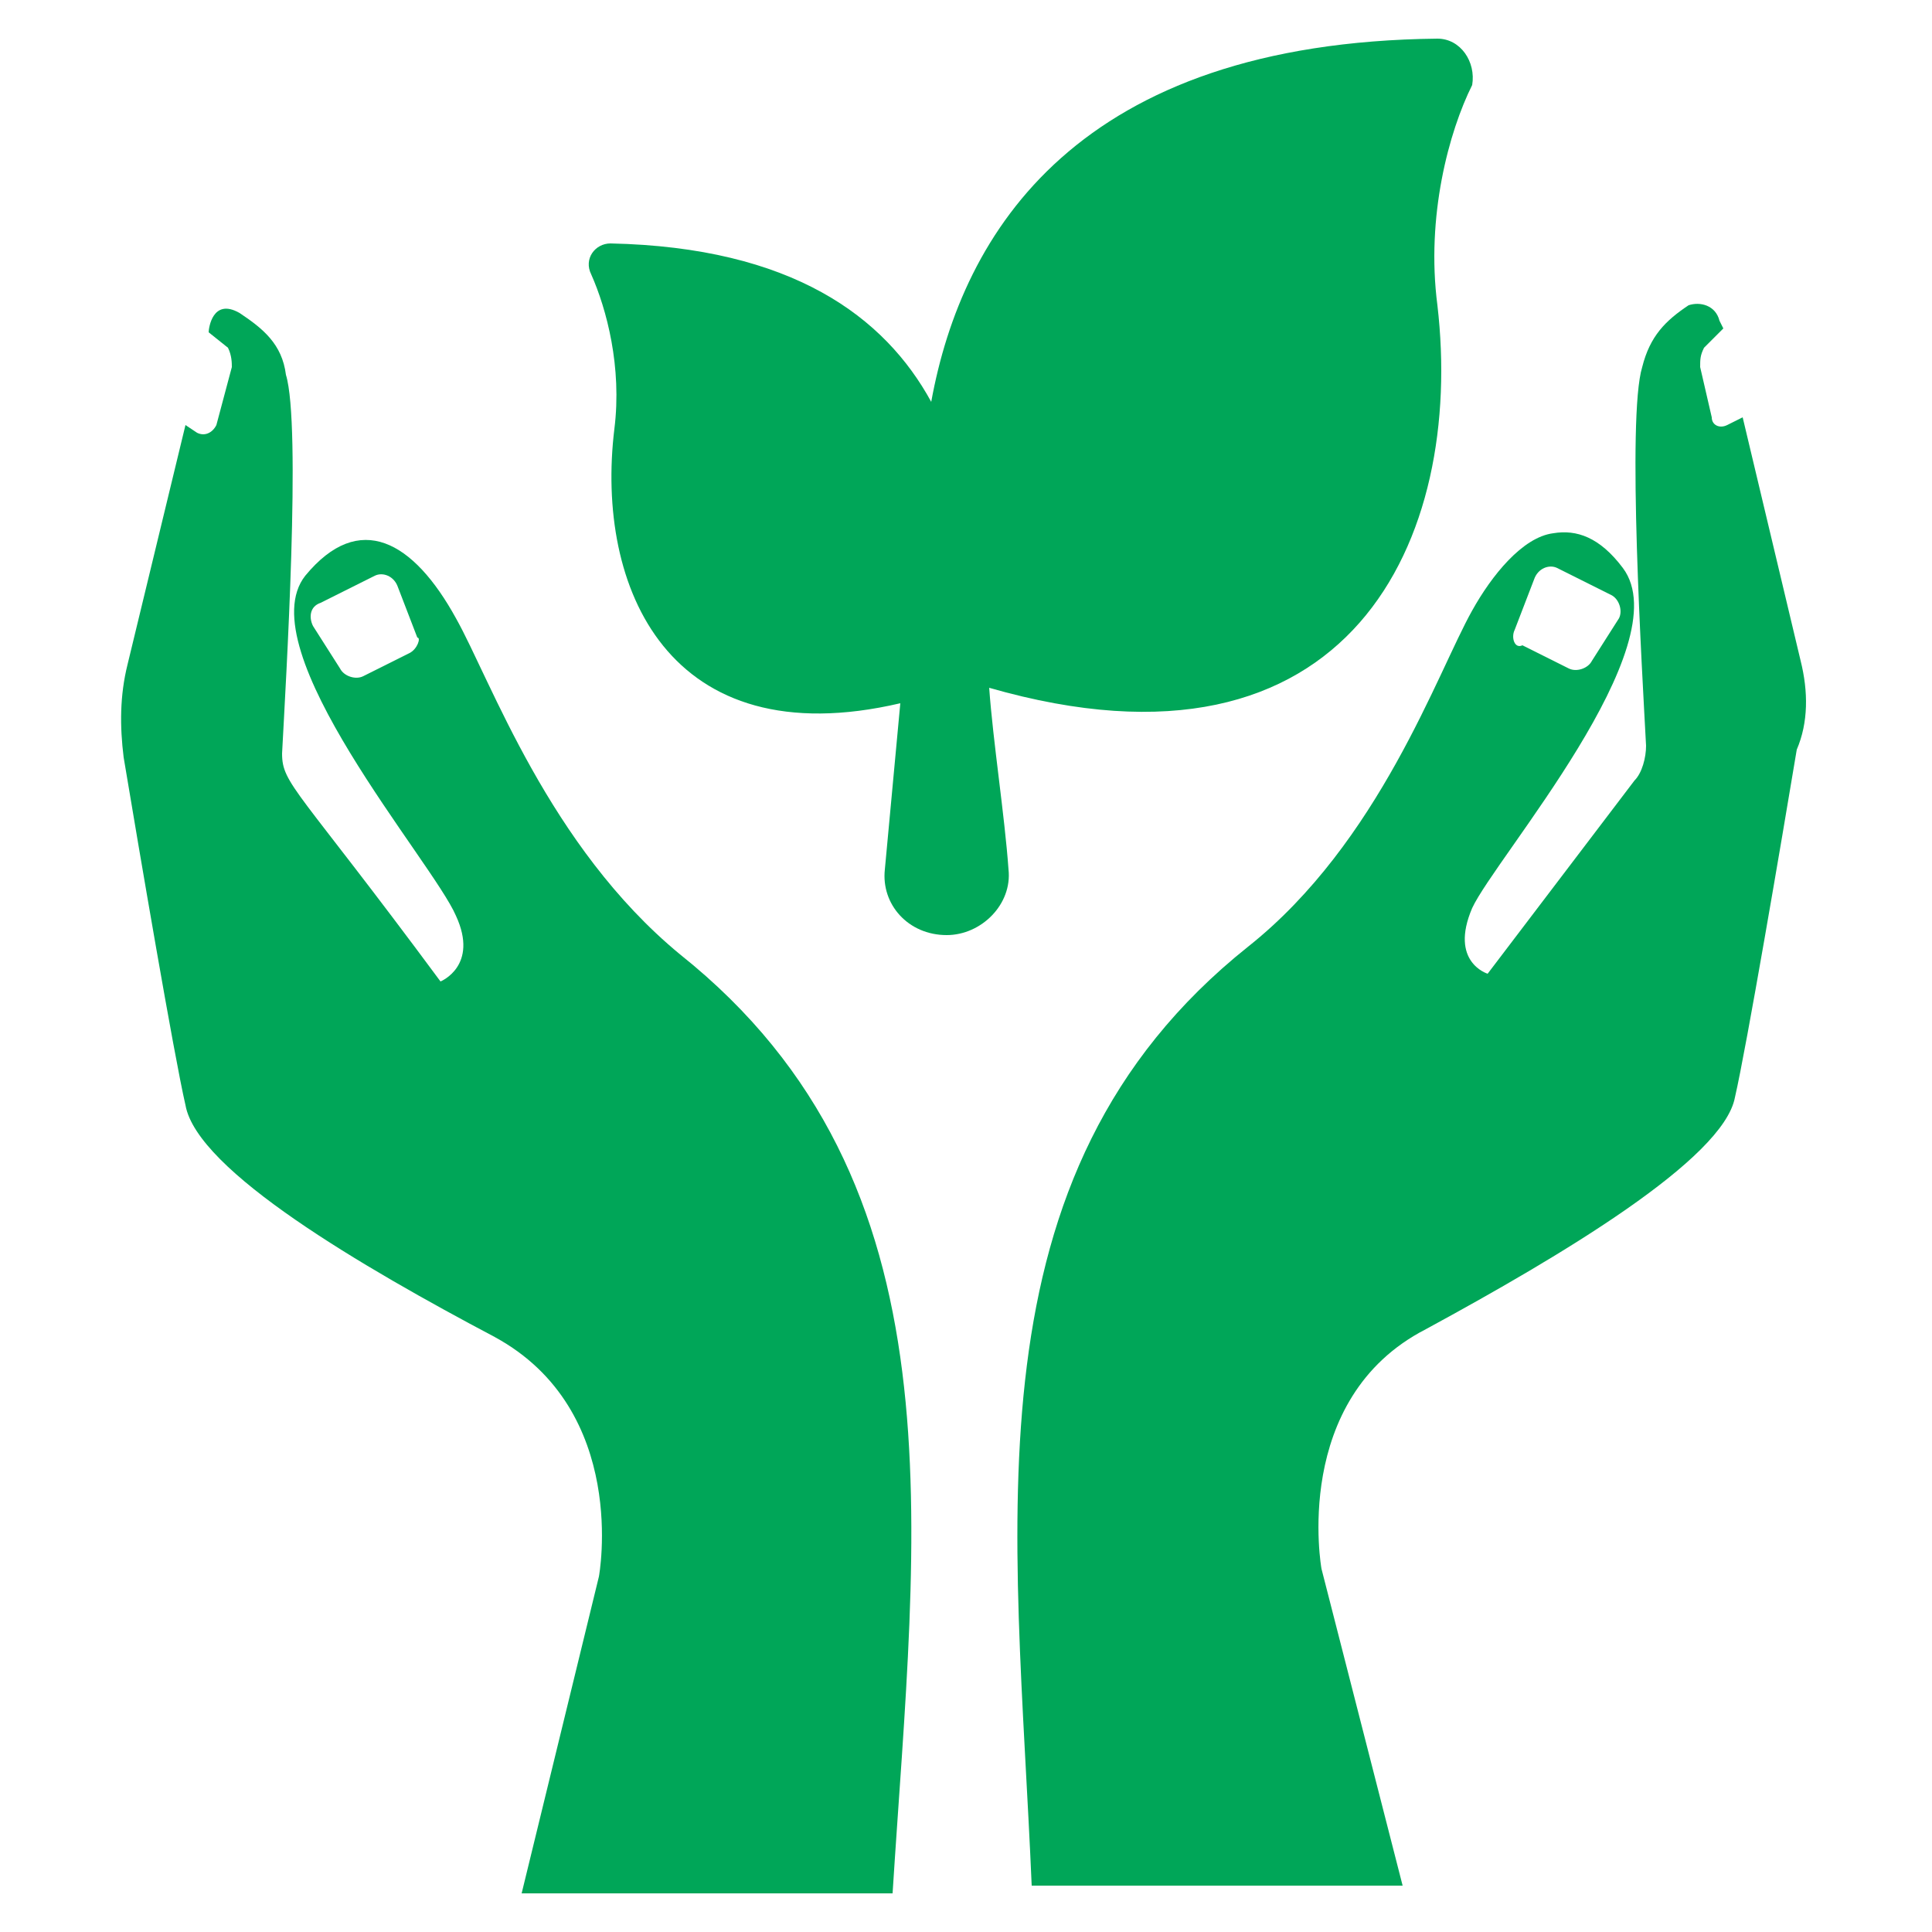
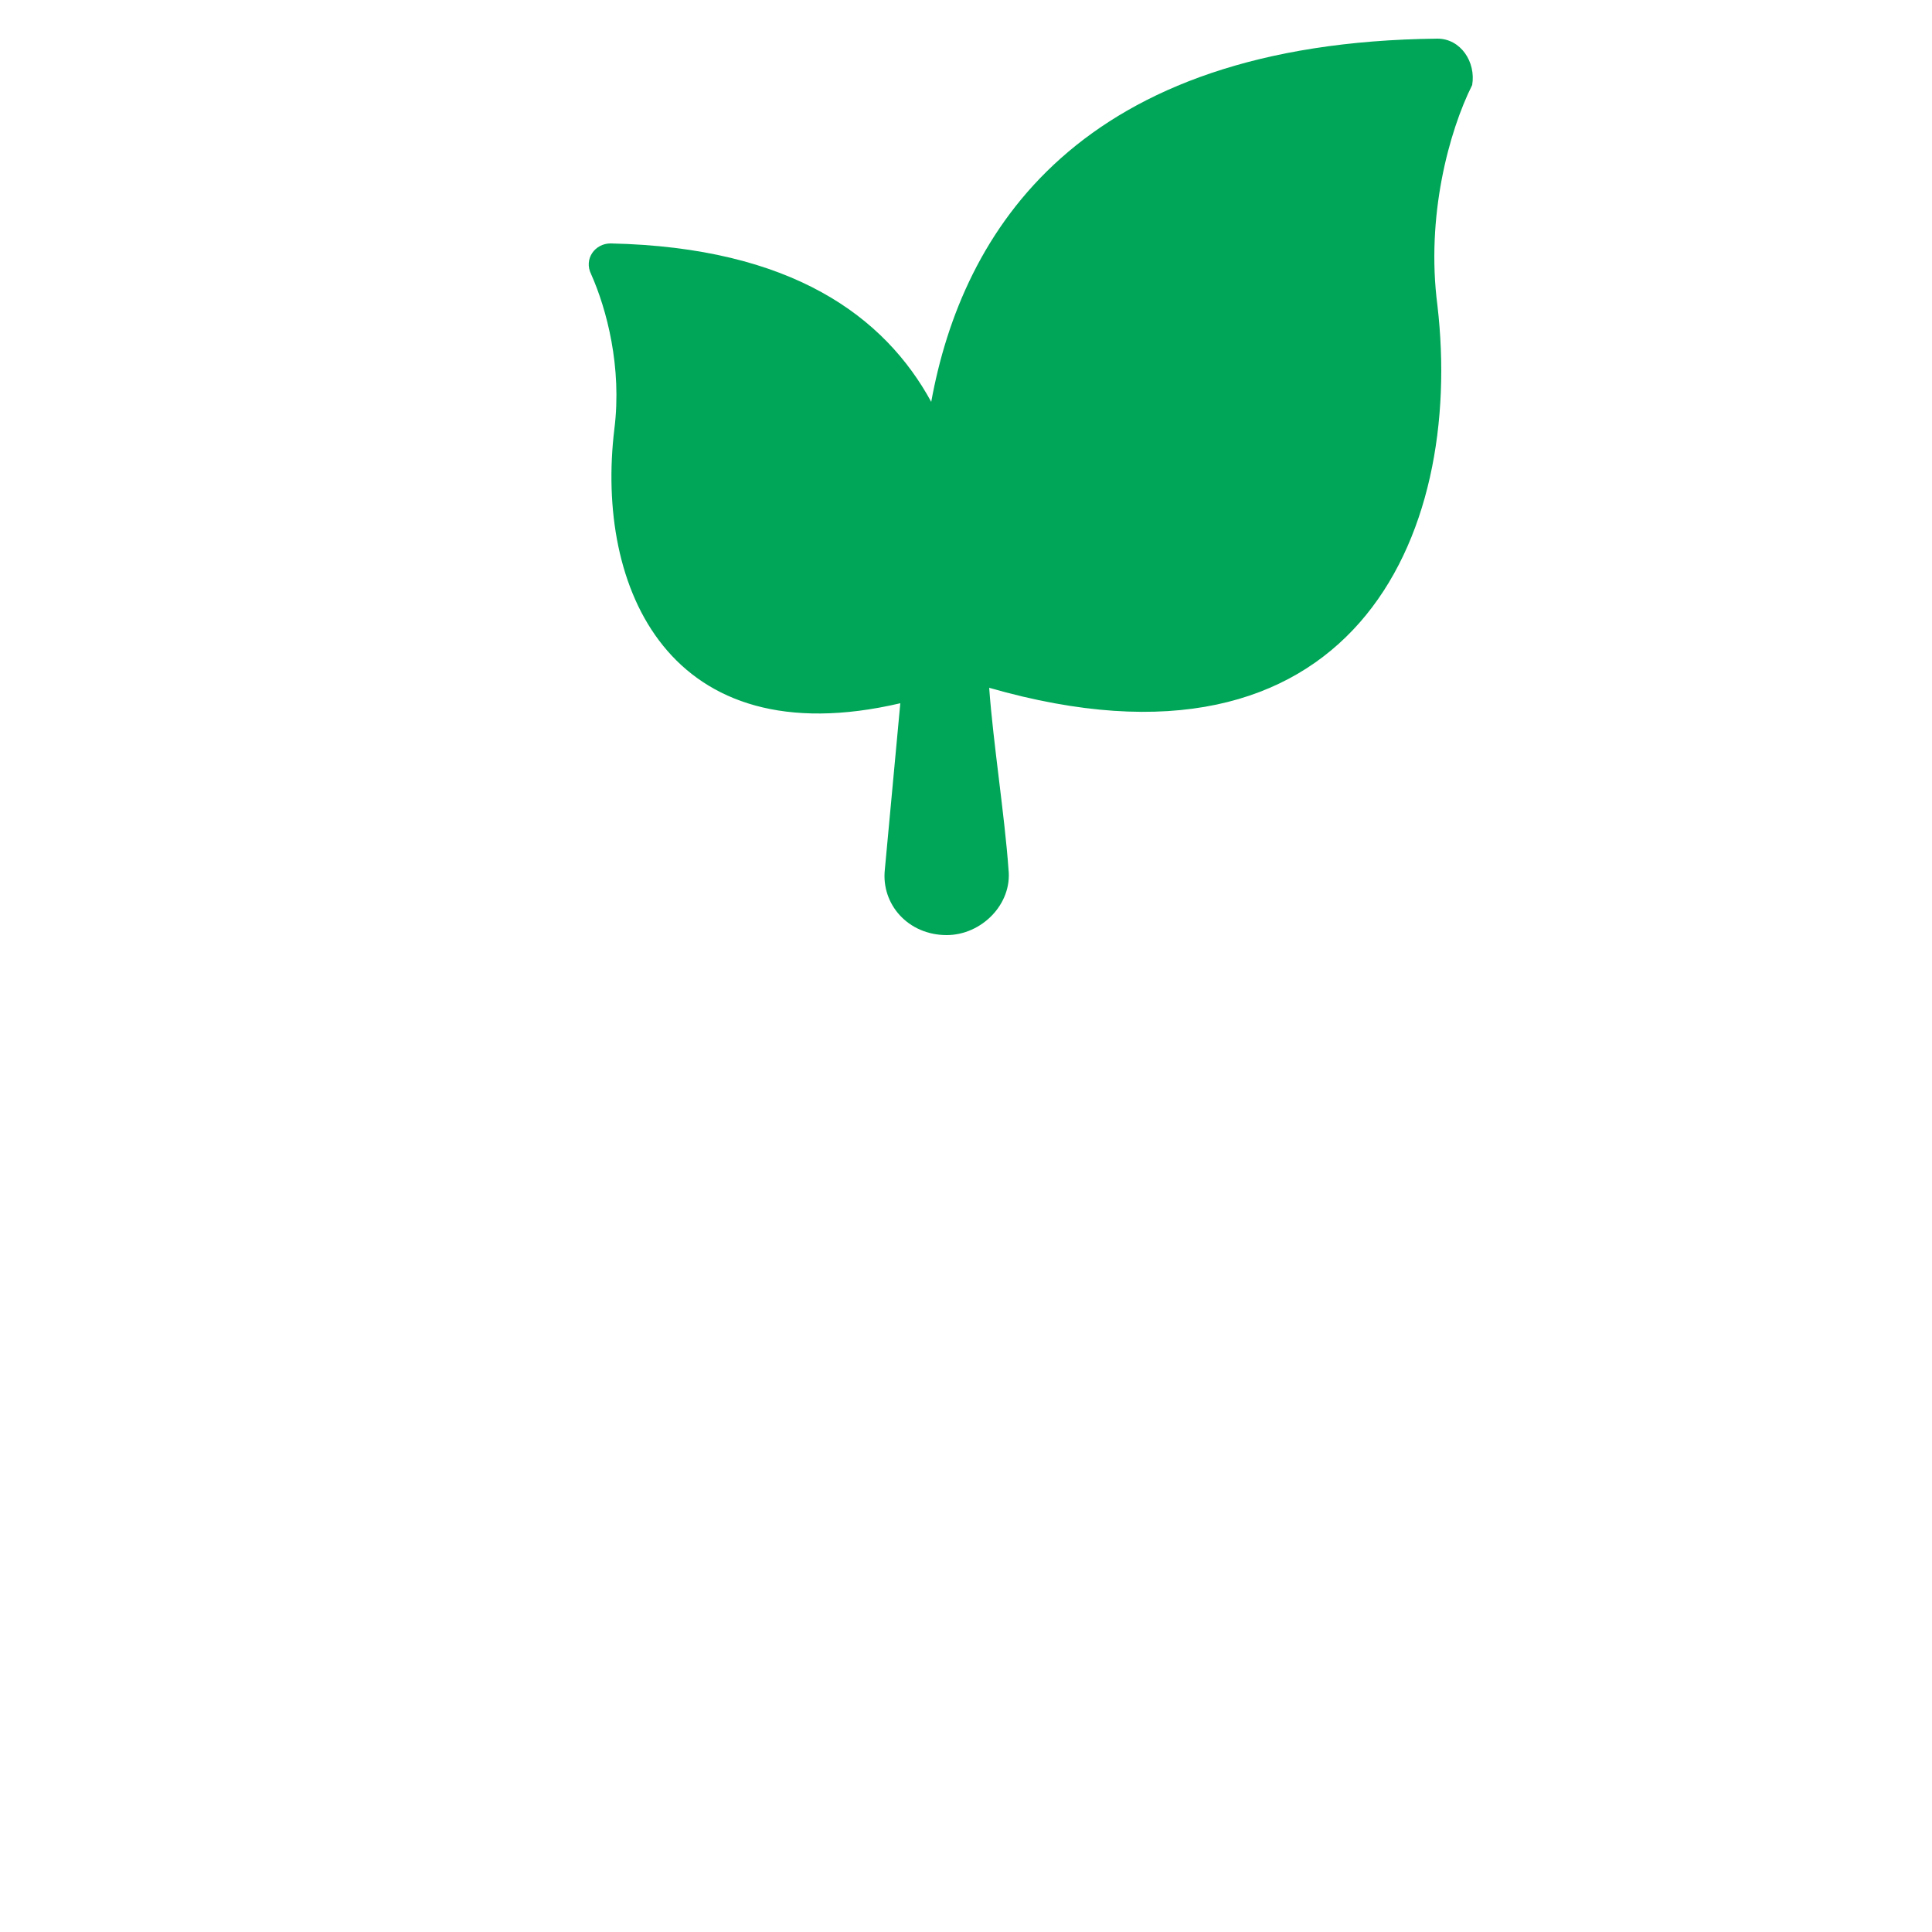
<svg xmlns="http://www.w3.org/2000/svg" height="300px" width="300px" fill="#00a658" version="1.1" x="0px" y="0px" viewBox="0 0 50 50" enable-background="new 0 0 50 50" xml:space="preserve">
  <g>
    <path d="M37.2,7.9c-0.3-2.3,0.3-4.5,0.9-5.7C38.2,1.6,37.8,1,37.2,1c-9.3,0.1-12.3,5-13.1,9.4c-1.2-2.2-3.6-4-8.3-4.1   c-0.4,0-0.7,0.4-0.5,0.8c0.4,0.9,0.8,2.4,0.6,4c-0.5,4.1,1.4,8.5,7.4,7.1l-0.4,4.3c-0.1,0.9,0.6,1.7,1.6,1.7c0.9,0,1.7-0.8,1.6-1.7   c-0.1-1.4-0.4-3.3-0.5-4.7C35,20.5,37.9,13.9,37.2,7.9z" />
-     <path d="M46.6,17.1l-1.5-6.3l-0.4,0.2c-0.2,0.1-0.4,0-0.4-0.2L44,9.5c0-0.2,0-0.3,0.1-0.5l0.5-0.5l-0.1-0.2   c-0.1-0.4-0.5-0.5-0.8-0.4c-0.6,0.4-1,0.8-1.2,1.6c-0.4,1.3,0,7.9,0.1,9.8c0,0.3-0.1,0.7-0.3,0.9l-3.8,5c0,0-1-0.3-0.4-1.7   c0.6-1.3,5.4-6.8,3.9-8.8c-0.6-0.8-1.2-1-1.8-0.9c-0.8,0.1-1.6,1.1-2.1,2c-0.9,1.6-2.4,6-5.8,8.7c-7.4,5.9-6,14.9-5.6,24.3h9.6   l-2.1-8.2c0,0-0.8-4.4,2.7-6.2c3.5-1.9,7.7-4.4,8-6c0.3-1.3,1.2-6.6,1.6-9C46.8,18.7,46.8,17.9,46.6,17.1z M39.2,16.3l0.5-1.3   c0.1-0.3,0.4-0.4,0.6-0.3l1.4,0.7c0.2,0.1,0.3,0.4,0.2,0.6l-0.7,1.1c-0.1,0.2-0.4,0.3-0.6,0.2l-1.2-0.6   C39.2,16.8,39.1,16.5,39.2,16.3z" />
-     <path d="M17.6,24.7c-3.4-2.8-4.9-7.1-5.8-8.7c-1.1-2-2.5-2.8-3.9-1.1c-1.5,1.9,3.3,7.4,3.9,8.8c0.6,1.3-0.4,1.7-0.4,1.7   c-3.7-5-4.1-5.1-4.1-5.9c0.1-1.9,0.5-8.5,0.1-9.8C7.3,8.9,6.8,8.5,6.2,8.1C5.5,7.7,5.4,8.5,5.4,8.6l0.5,0.4C6,9.2,6,9.4,6,9.5   L5.6,11c-0.1,0.2-0.3,0.3-0.5,0.2l-0.3-0.2l-1.5,6.2c-0.2,0.8-0.2,1.6-0.1,2.4c0.4,2.4,1.3,7.7,1.6,9c0.3,1.7,4.6,4.2,8,6   c3.5,1.9,2.7,6.2,2.7,6.2L13.5,49h9.6C23.7,39.5,25,30.6,17.6,24.7z M10.6,16.9l-1.2,0.6c-0.2,0.1-0.5,0-0.6-0.2l-0.7-1.1   c-0.1-0.2-0.1-0.5,0.2-0.6l1.4-0.7c0.2-0.1,0.5,0,0.6,0.3l0.5,1.3C10.9,16.5,10.8,16.8,10.6,16.9z" />
  </g>
</svg>